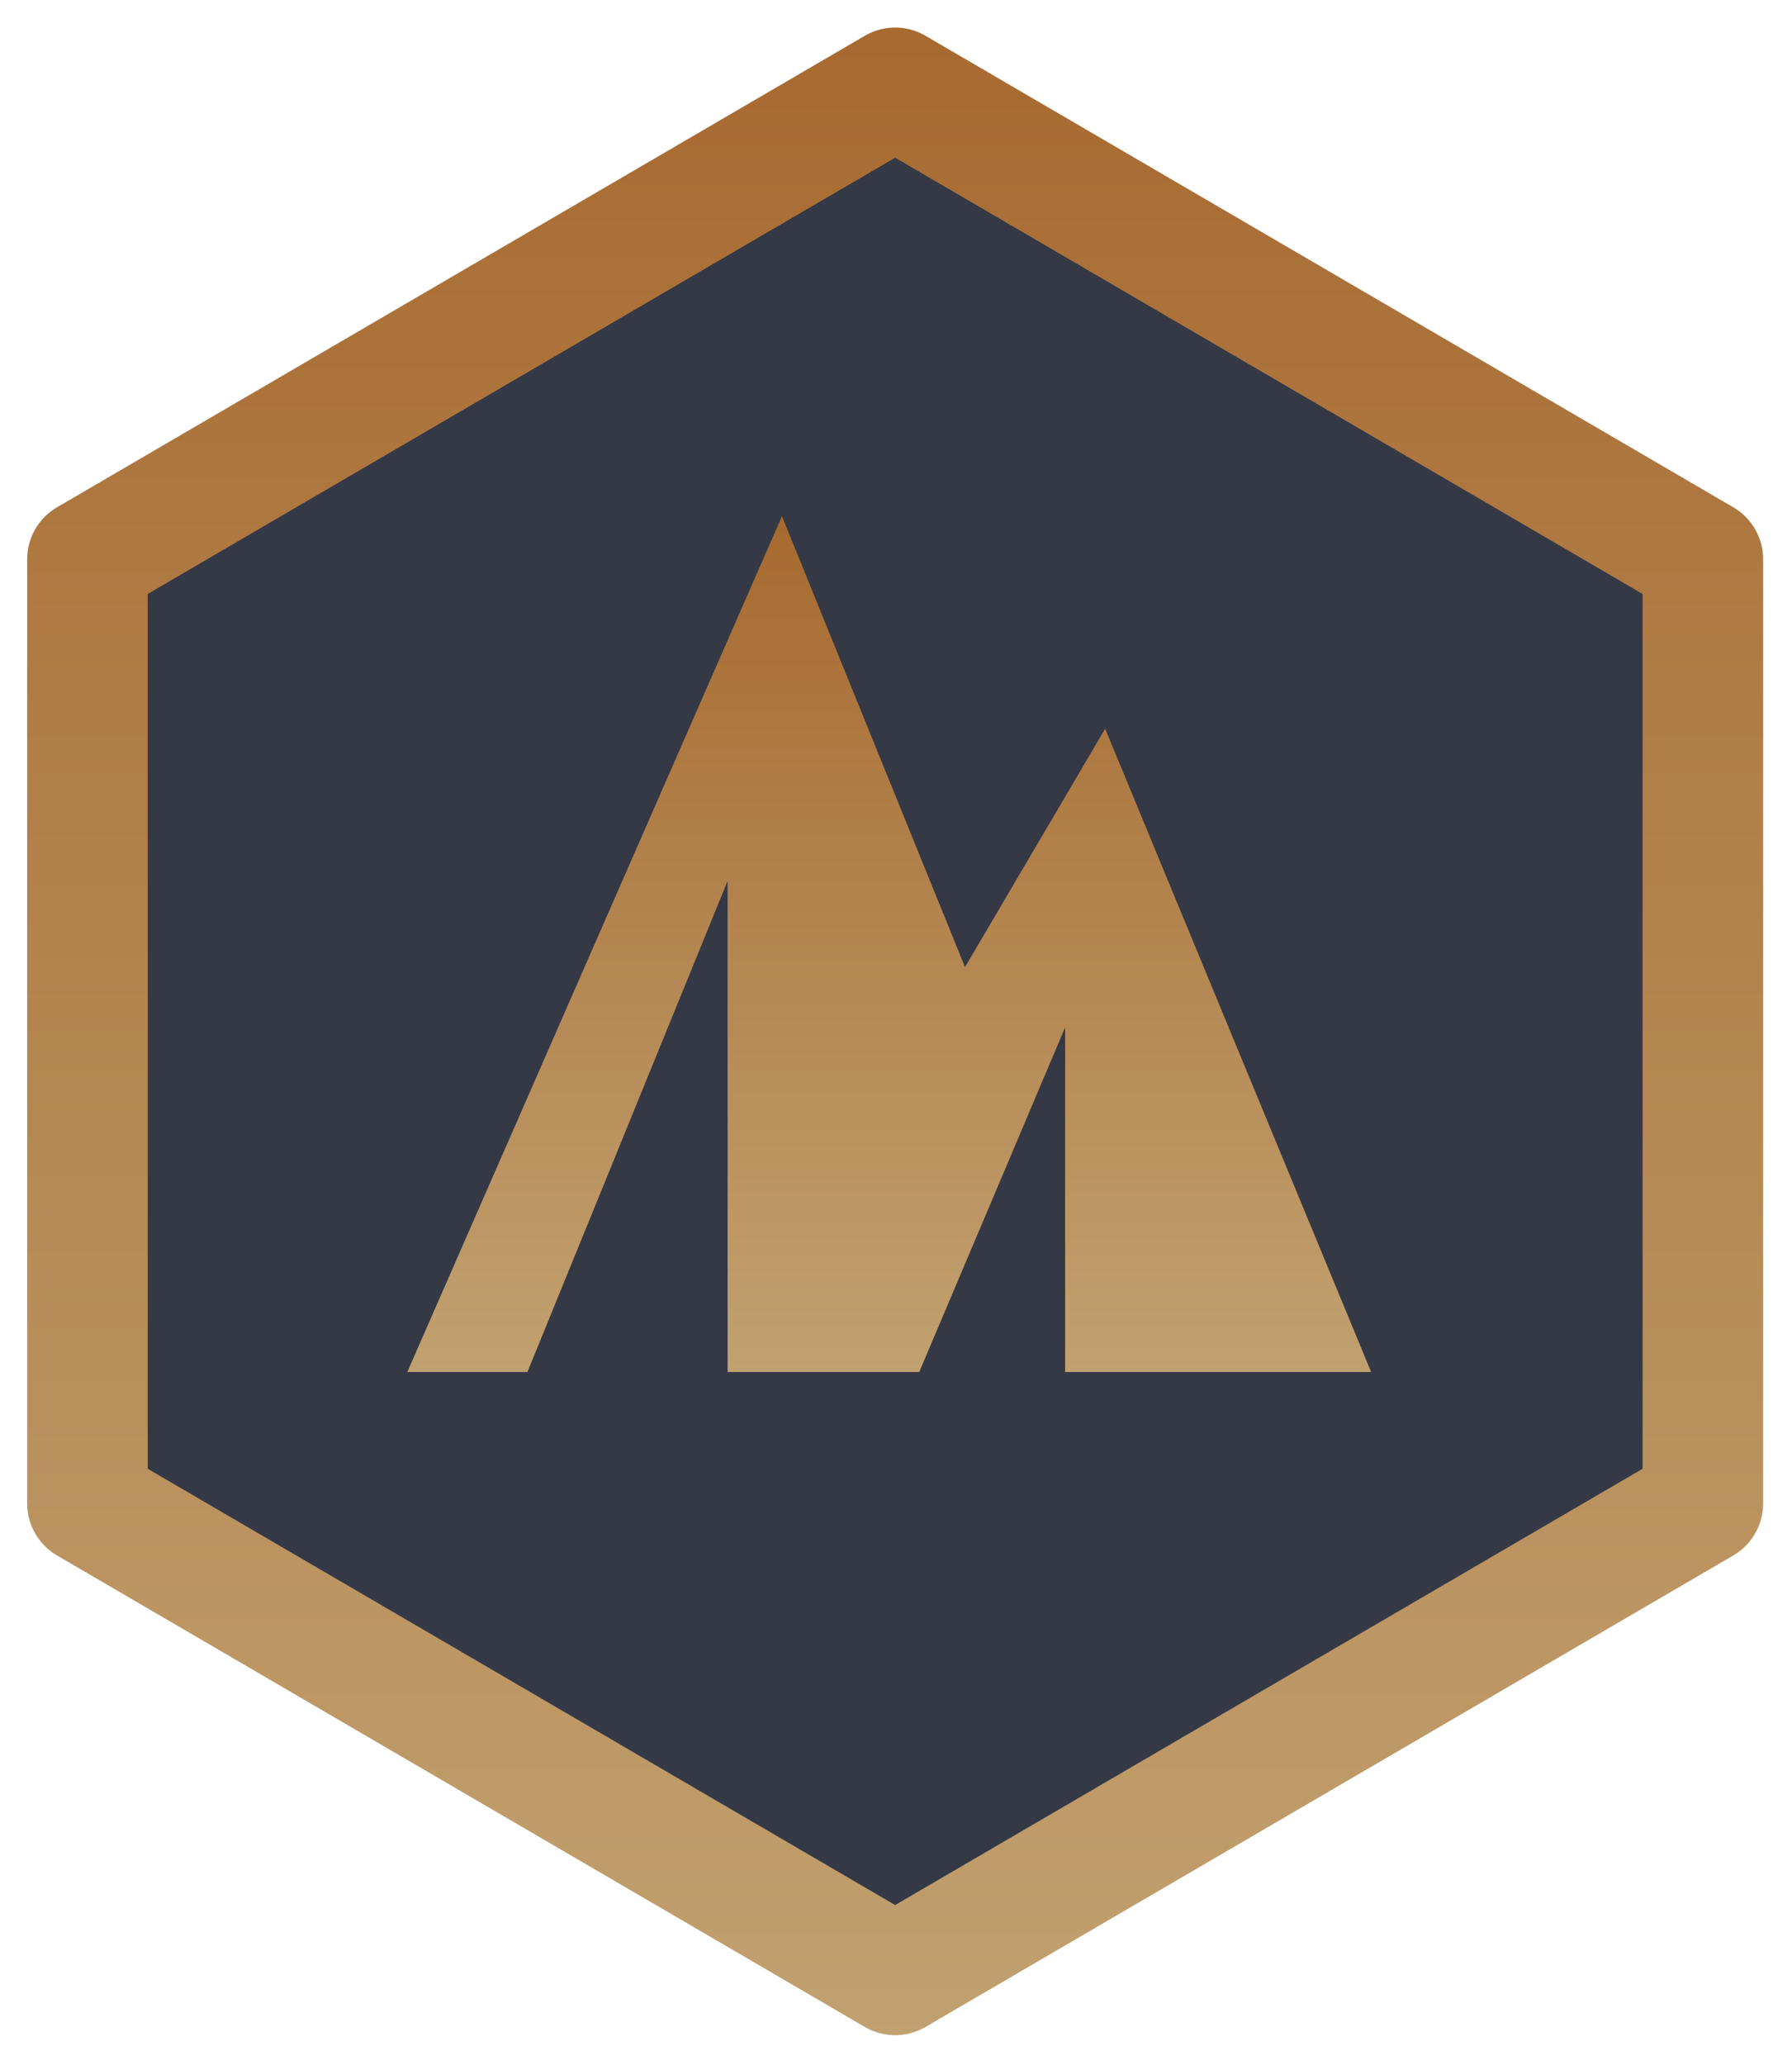
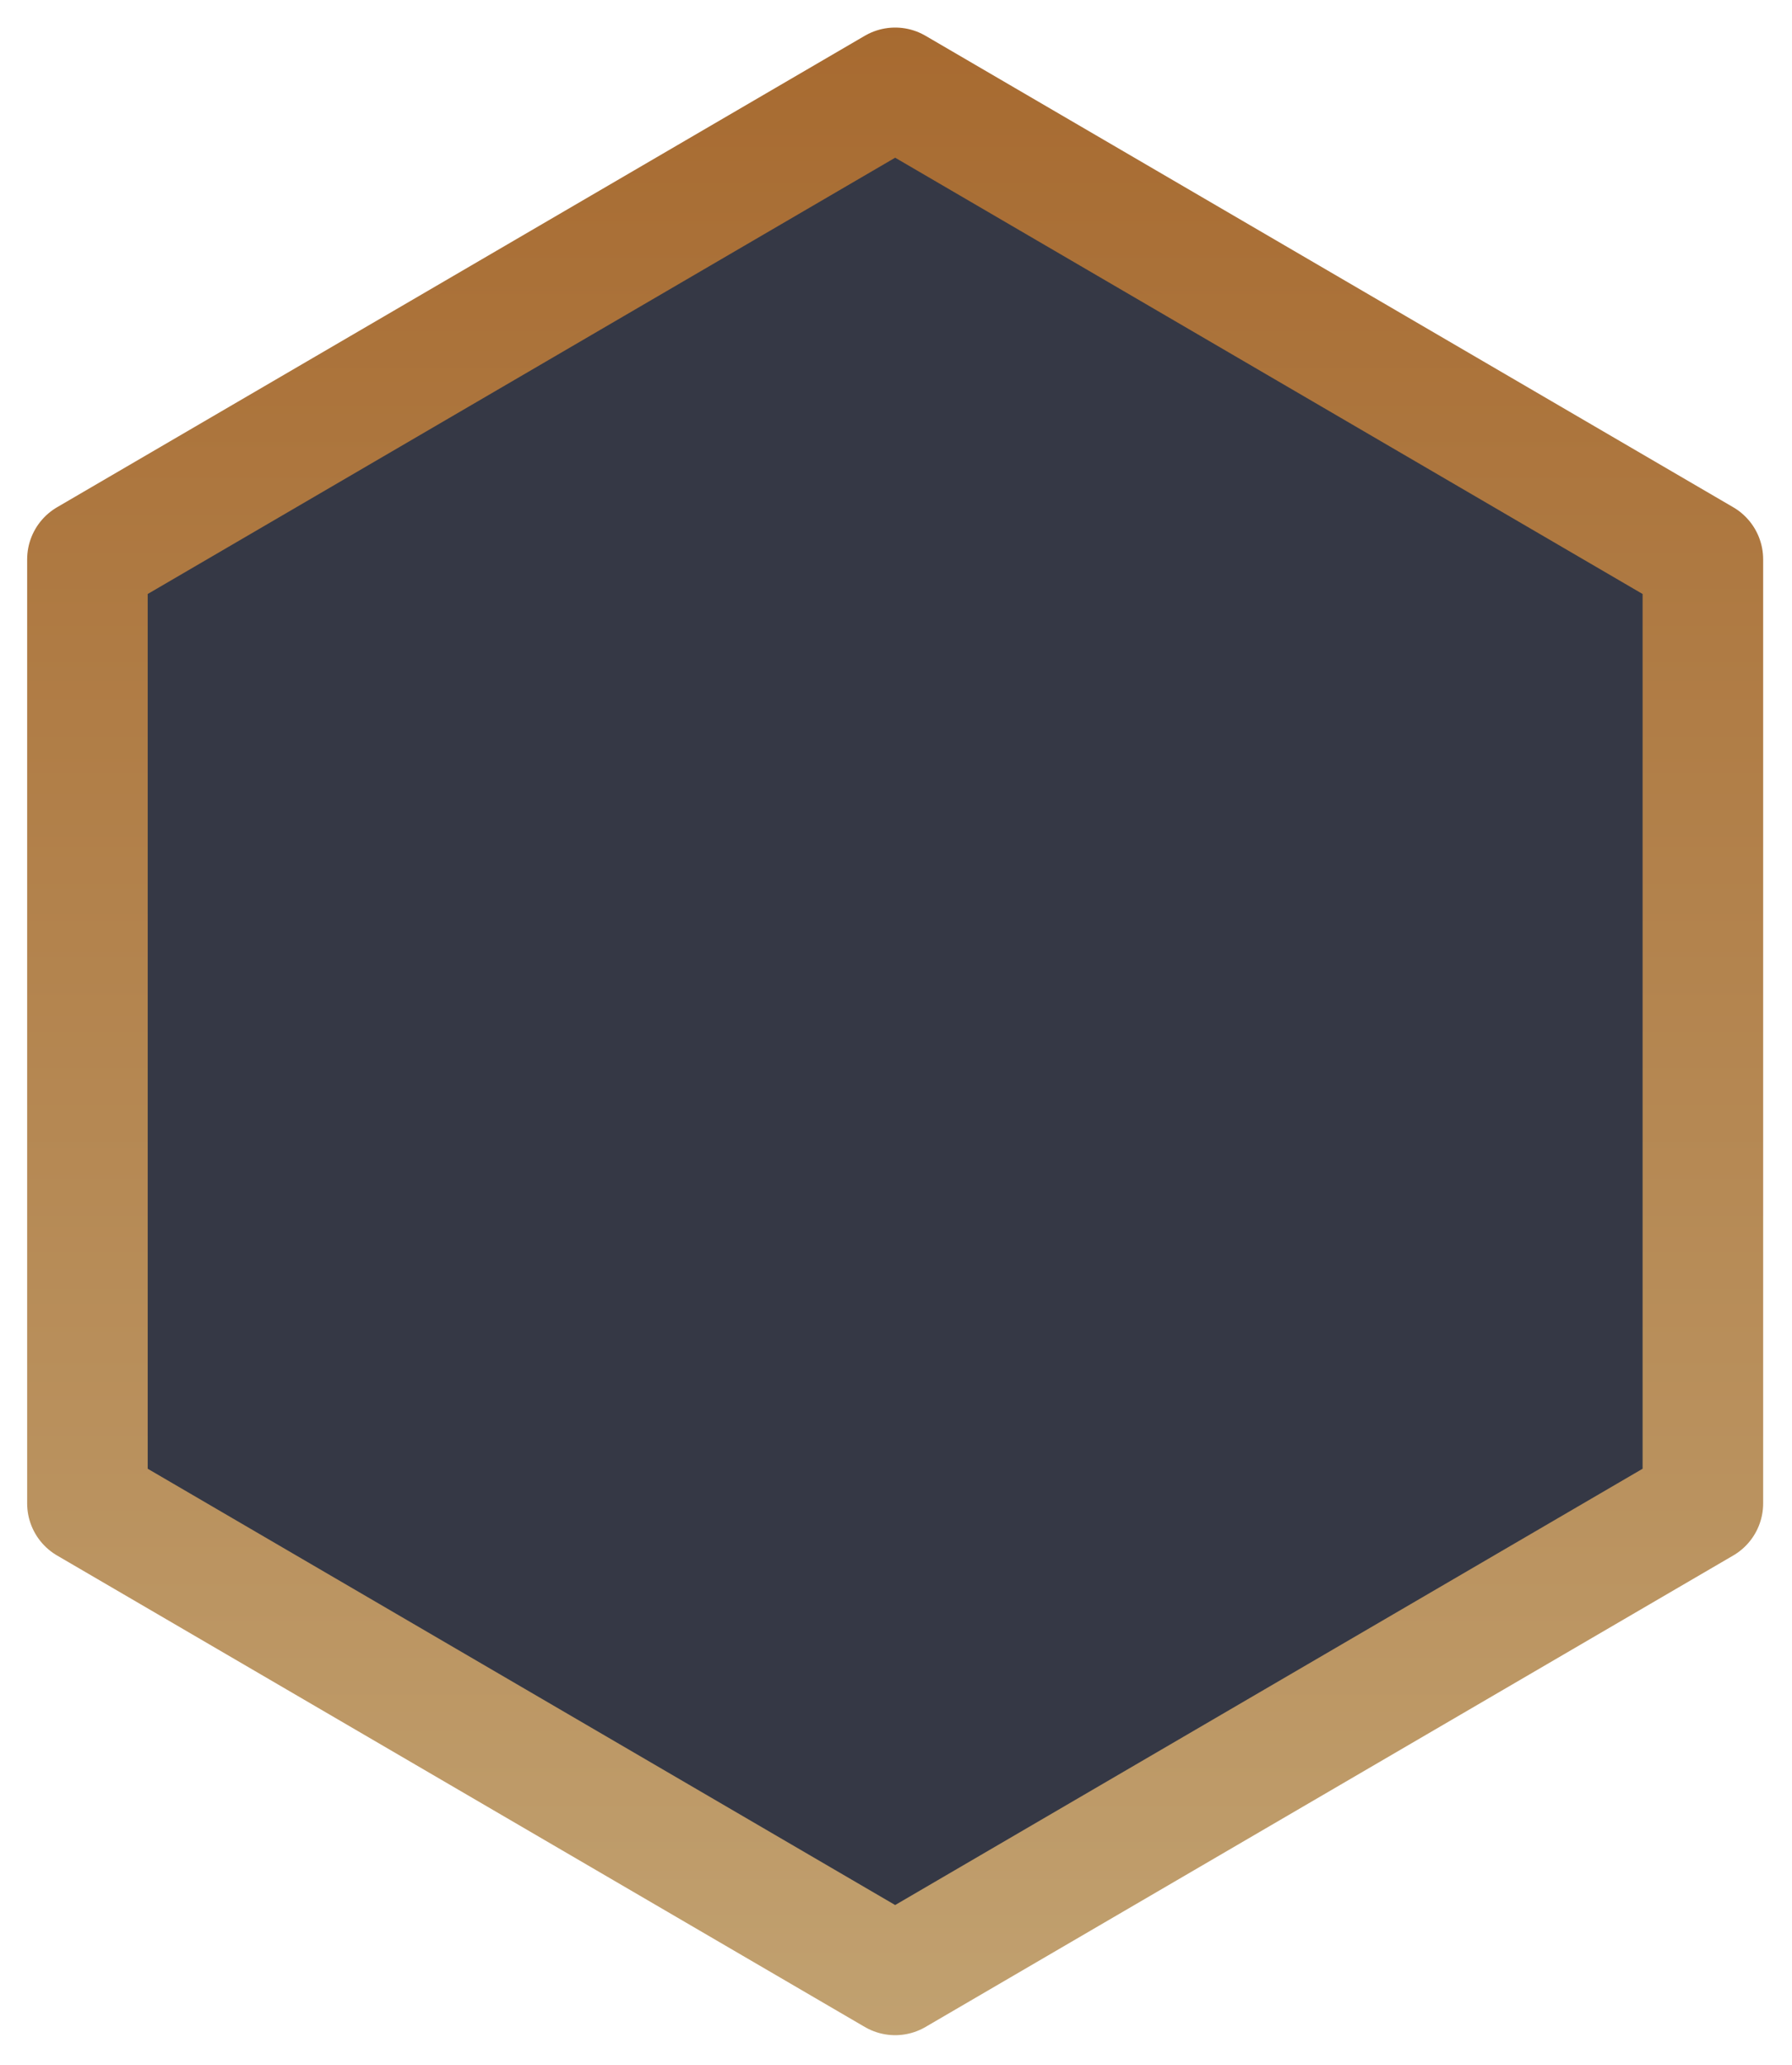
<svg xmlns="http://www.w3.org/2000/svg" width="132" height="152" viewBox="0 0 132 152" fill="none">
  <g filter="url(#filter0_d_1036_150)">
    <path d="M6.44 39.847L65.938 5.14L125.435 39.847V109.34L65.938 144.047L6.44 109.34V39.847Z" fill="#353845" stroke="url(#paint0_linear_1036_150)" stroke-width="8.88" stroke-linejoin="round" />
  </g>
-   <path d="M57.599 38L30 101H38.849L53.596 64.849V101H67.712L78.457 75.631V101H101L81.406 53.644L71.083 71.191L57.599 38Z" fill="url(#paint1_linear_1036_150)" />
  <defs>
    <filter id="filter0_d_1036_150" x="0.671" y="0" width="130.533" height="151.846" filterUnits="userSpaceOnUse" color-interpolation-filters="sRGB">
      <feFlood flood-opacity="0" result="BackgroundImageFix" />
      <feColorMatrix in="SourceAlpha" type="matrix" values="0 0 0 0 0 0 0 0 0 0 0 0 0 0 0 0 0 0 127 0" result="hardAlpha" />
      <feOffset dy="1.329" />
      <feGaussianBlur stdDeviation="0.665" />
      <feComposite in2="hardAlpha" operator="out" />
      <feColorMatrix type="matrix" values="0 0 0 0 0 0 0 0 0 0 0 0 0 0 0 0 0 0 0.25 0" />
      <feBlend mode="normal" in2="BackgroundImageFix" result="effect1_dropShadow_1036_150" />
      <feBlend mode="normal" in="SourceGraphic" in2="effect1_dropShadow_1036_150" result="shape" />
    </filter>
    <linearGradient id="paint0_linear_1036_150" x1="65.938" y1="0" x2="65.938" y2="149.188" gradientUnits="userSpaceOnUse">
      <stop stop-color="#A76A30" />
      <stop offset="1" stop-color="#C1A170" />
    </linearGradient>
    <linearGradient id="paint1_linear_1036_150" x1="65.5" y1="38" x2="65.5" y2="101" gradientUnits="userSpaceOnUse">
      <stop stop-color="#A76A30" />
      <stop offset="1" stop-color="#C1A170" />
    </linearGradient>
  </defs>
</svg>